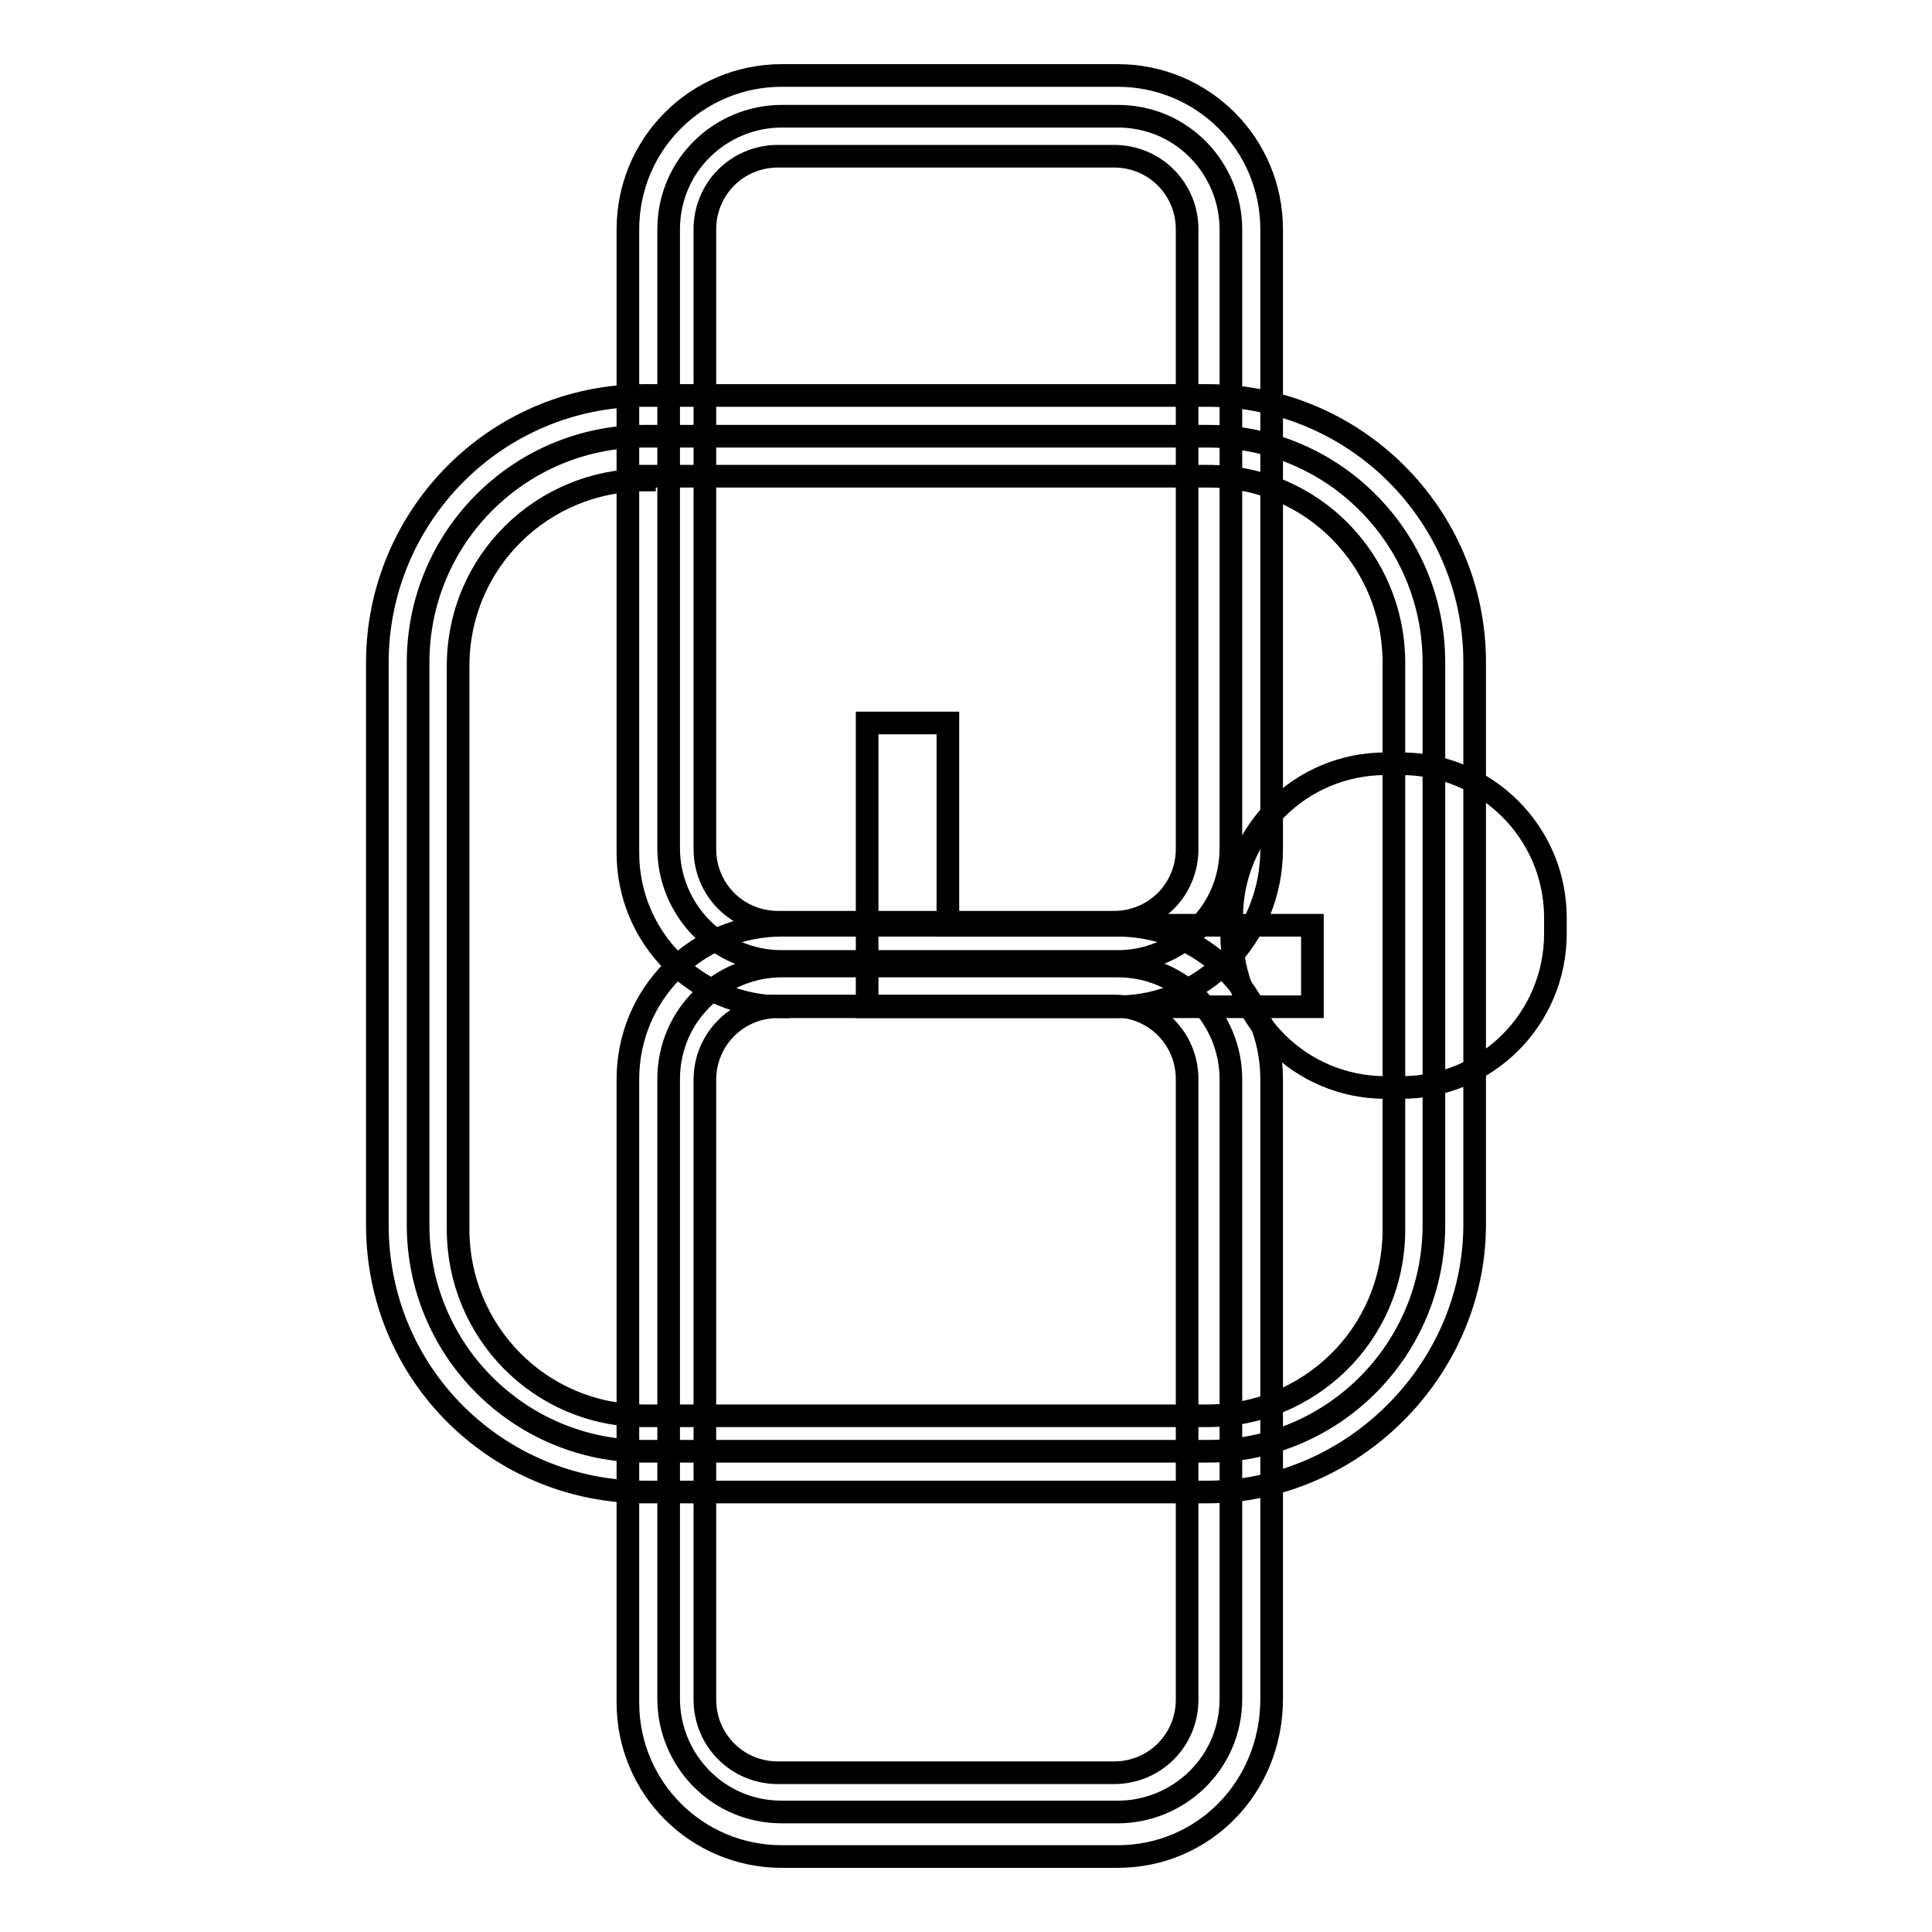
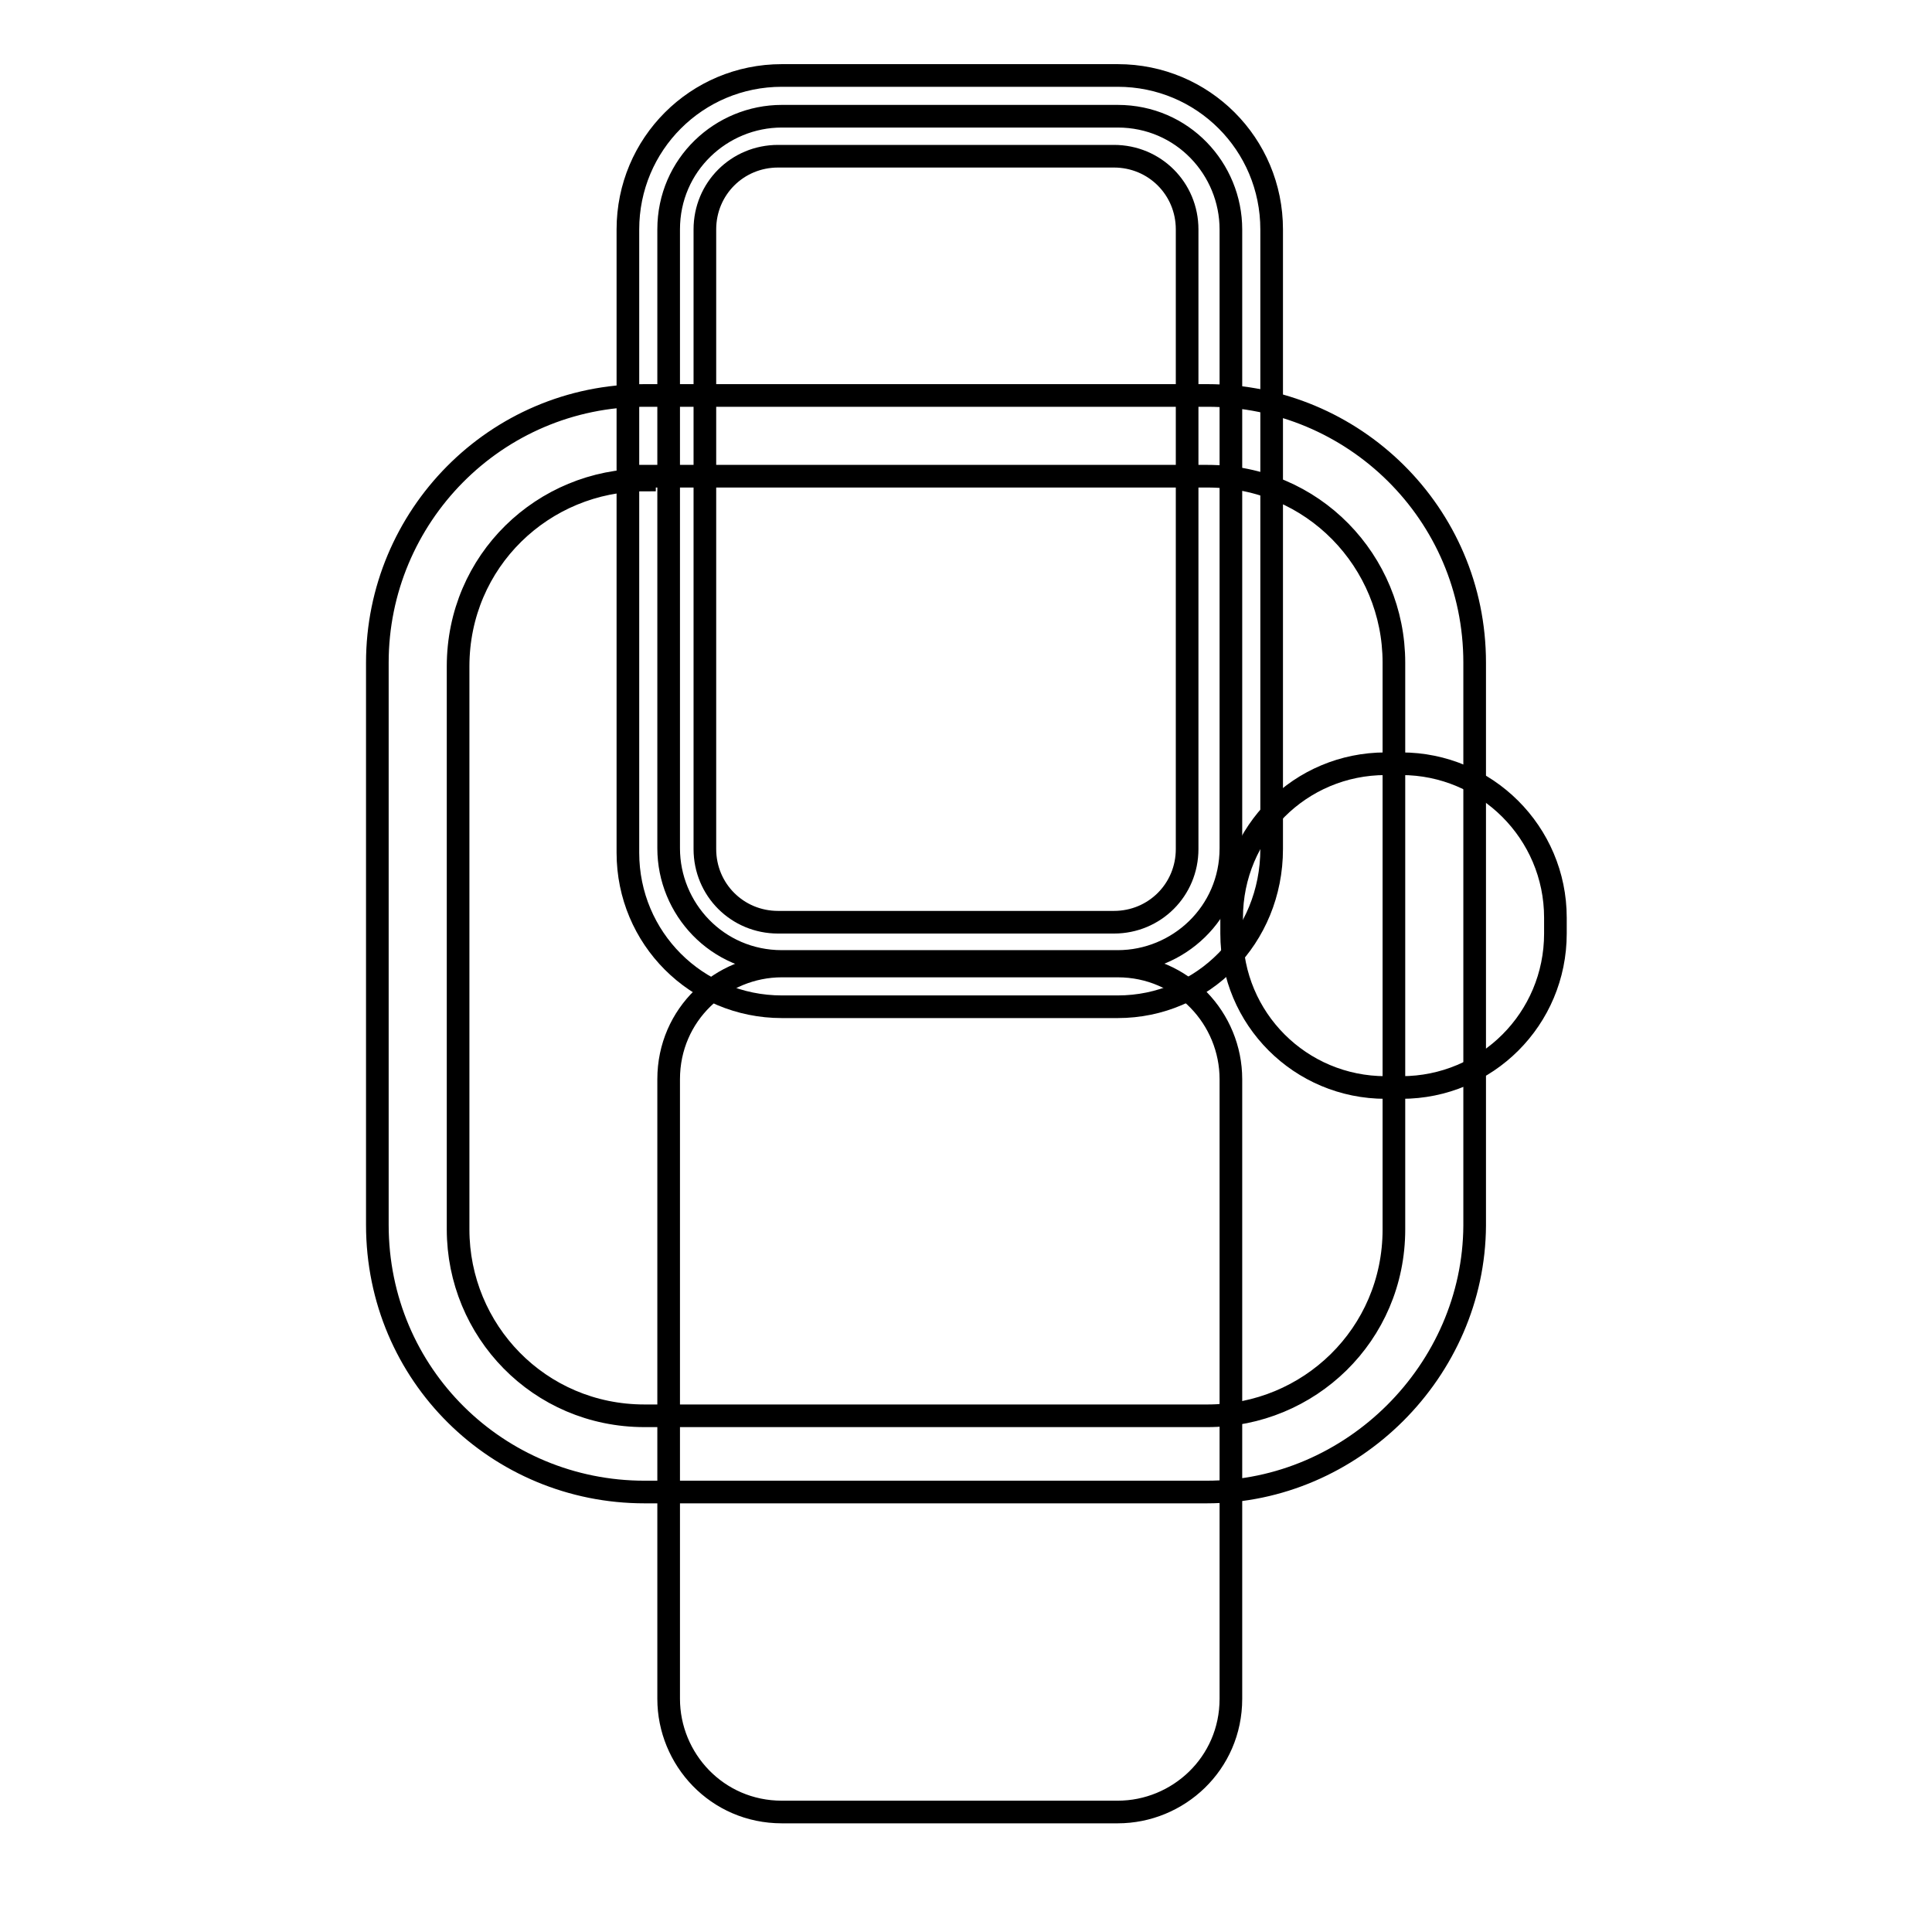
<svg xmlns="http://www.w3.org/2000/svg" version="1.1" x="0px" y="0px" viewBox="0 0 256 256" enable-background="new 0 0 256 256" xml:space="preserve">
  <g>
    <g>
      <path stroke-width="3" fill-opacity="0" stroke="#000000" d="M185.7,101.2h-2.1c-11.3,0-20.4,9.1-20.4,20.4v2.1c0,11.3,9.1,20.4,20.4,20.4h2.1c11.3,0,20.4-9.1,20.4-20.4v-2.1C206.1,110.3,196.9,101.2,185.7,101.2z" />
      <path stroke-width="3" fill-opacity="0" stroke="#000000" d="M163.1,112.4c0,8.6-7,15-15,15h-44.5c-8.6,0-15-7-15-15V30.4c0-8.6,7-15,15-15h44.5c8.6,0,15,7,15,15L163.1,112.4L163.1,112.4z" />
      <path stroke-width="3" fill-opacity="0" stroke="#000000" d="M148.1,133.4h-44.5c-11.3,0-20.4-9.1-20.4-20.4V30.4c0-11.3,9.1-20.4,20.4-20.4h44.5c11.3,0,20.4,9.1,20.4,20.4v82.1C168.5,124.2,159.4,133.4,148.1,133.4z M103.1,20.7c-5.4,0-9.7,4.3-9.7,9.7v82.1c0,5.4,4.3,9.7,9.7,9.7h44.5c5.4,0,9.7-4.3,9.7-9.7V30.4c0-5.4-4.3-9.7-9.7-9.7H103.1z" />
      <path stroke-width="3" fill-opacity="0" stroke="#000000" d="M163.1,225.1c0,8.6-7,15-15,15h-44.5c-8.6,0-15-7-15-15V143c0-8.6,7-15,15-15h44.5c8.6,0,15,7,15,15L163.1,225.1L163.1,225.1z" />
-       <path stroke-width="3" fill-opacity="0" stroke="#000000" d="M148.1,246h-44.5c-11.3,0-20.4-9.1-20.4-20.4V143c0-11.3,9.1-20.4,20.4-20.4h44.5c11.3,0,20.4,9.1,20.4,20.4v82.1C168.5,236.9,159.4,246,148.1,246z M103.1,133.4c-5.4,0-9.7,4.3-9.7,9.7v82.1c0,5.4,4.3,9.7,9.7,9.7h44.5c5.4,0,9.7-4.3,9.7-9.7V143c0-5.4-4.3-9.7-9.7-9.7H103.1L103.1,133.4z" />
-       <path stroke-width="3" fill-opacity="0" stroke="#000000" d="M190,162.3c0,16.6-13.4,30-30,30H85.4c-16.6,0-30-13.4-30-30V87.8c0-16.6,13.4-30,30-30h74.6c16.6,0,30,13.4,30,30L190,162.3L190,162.3z" />
      <path stroke-width="3" fill-opacity="0" stroke="#000000" d="M159.9,197.7H85.4C66,197.7,50,182.2,50,162.3V87.8c0-19.3,15.6-35.4,35.4-35.4h74.6c19.3,0,35.4,15.6,35.4,35.4v74.6C195.3,181.6,179.2,197.7,159.9,197.7z M85.4,63.6c-13.4,0-24.7,10.7-24.7,24.7v74.6c0,13.4,10.7,24.7,24.7,24.7h74.6c13.4,0,24.7-10.7,24.7-24.7V87.8c0-13.4-10.7-24.7-24.7-24.7H85.4V63.6z" />
-       <path stroke-width="3" fill-opacity="0" stroke="#000000" d="M173.9,133.4h-59V95.8h10.7v26.8h48.3L173.9,133.4L173.9,133.4z" />
    </g>
  </g>
</svg>